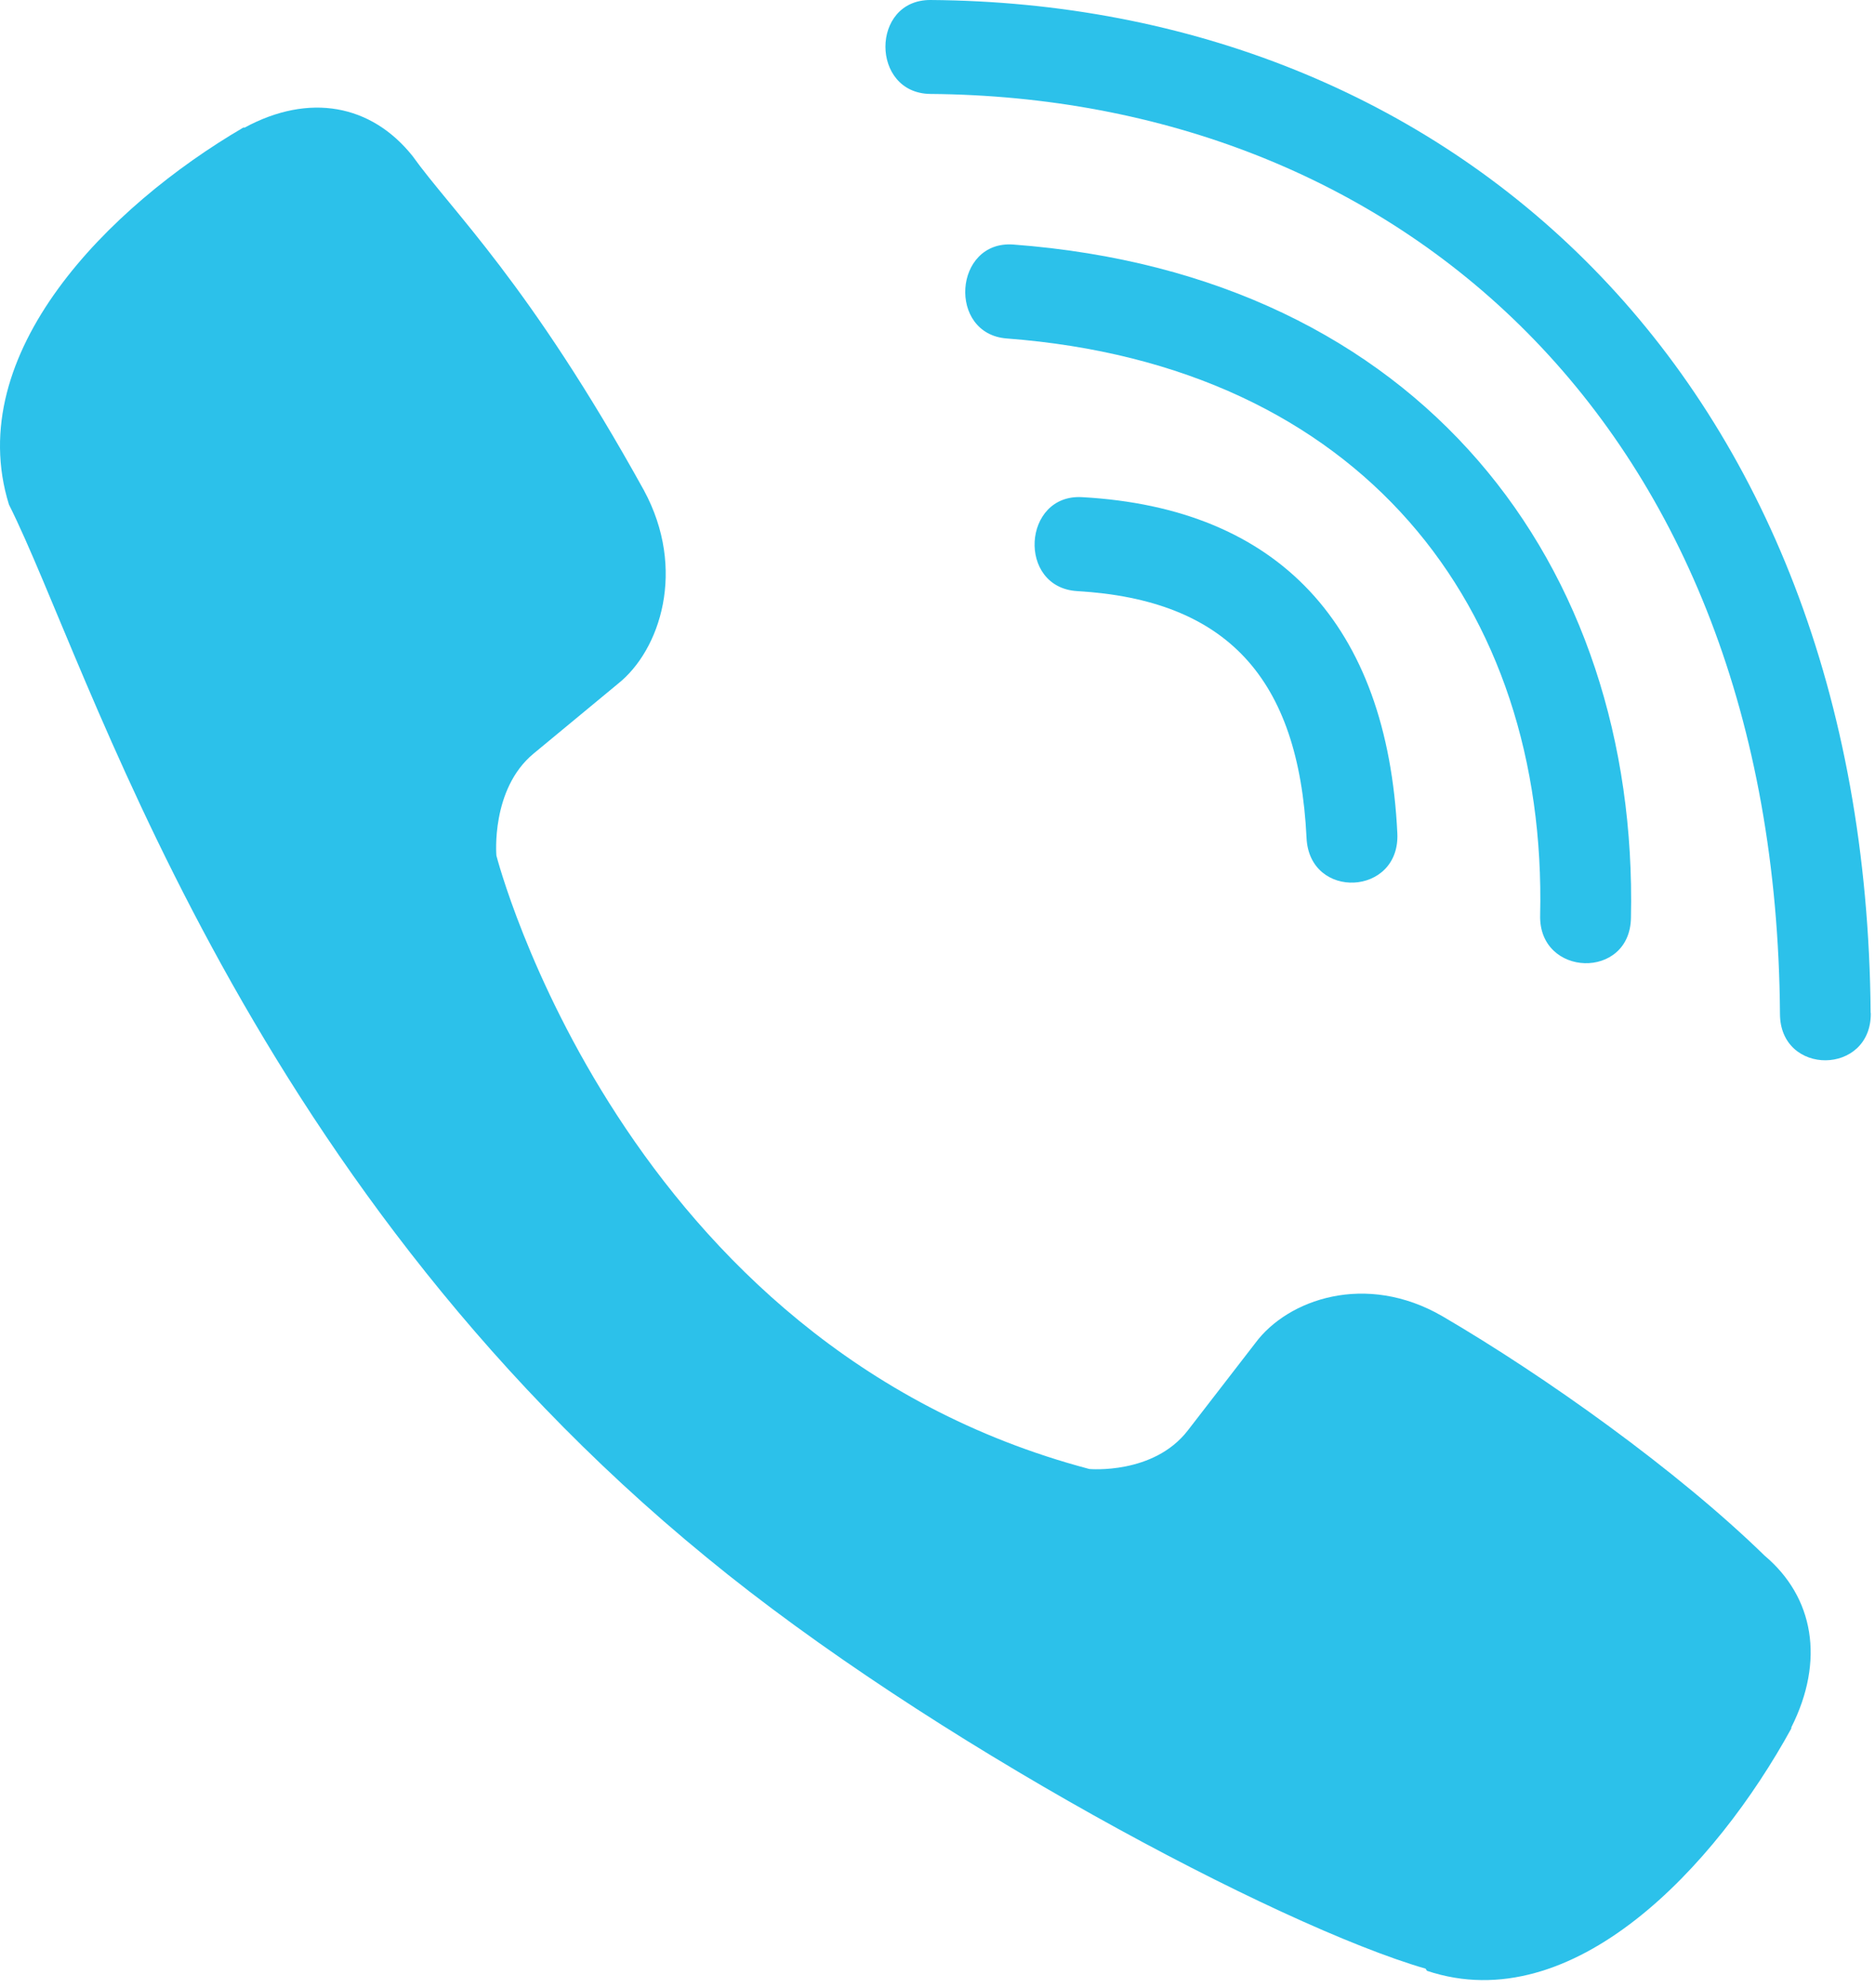
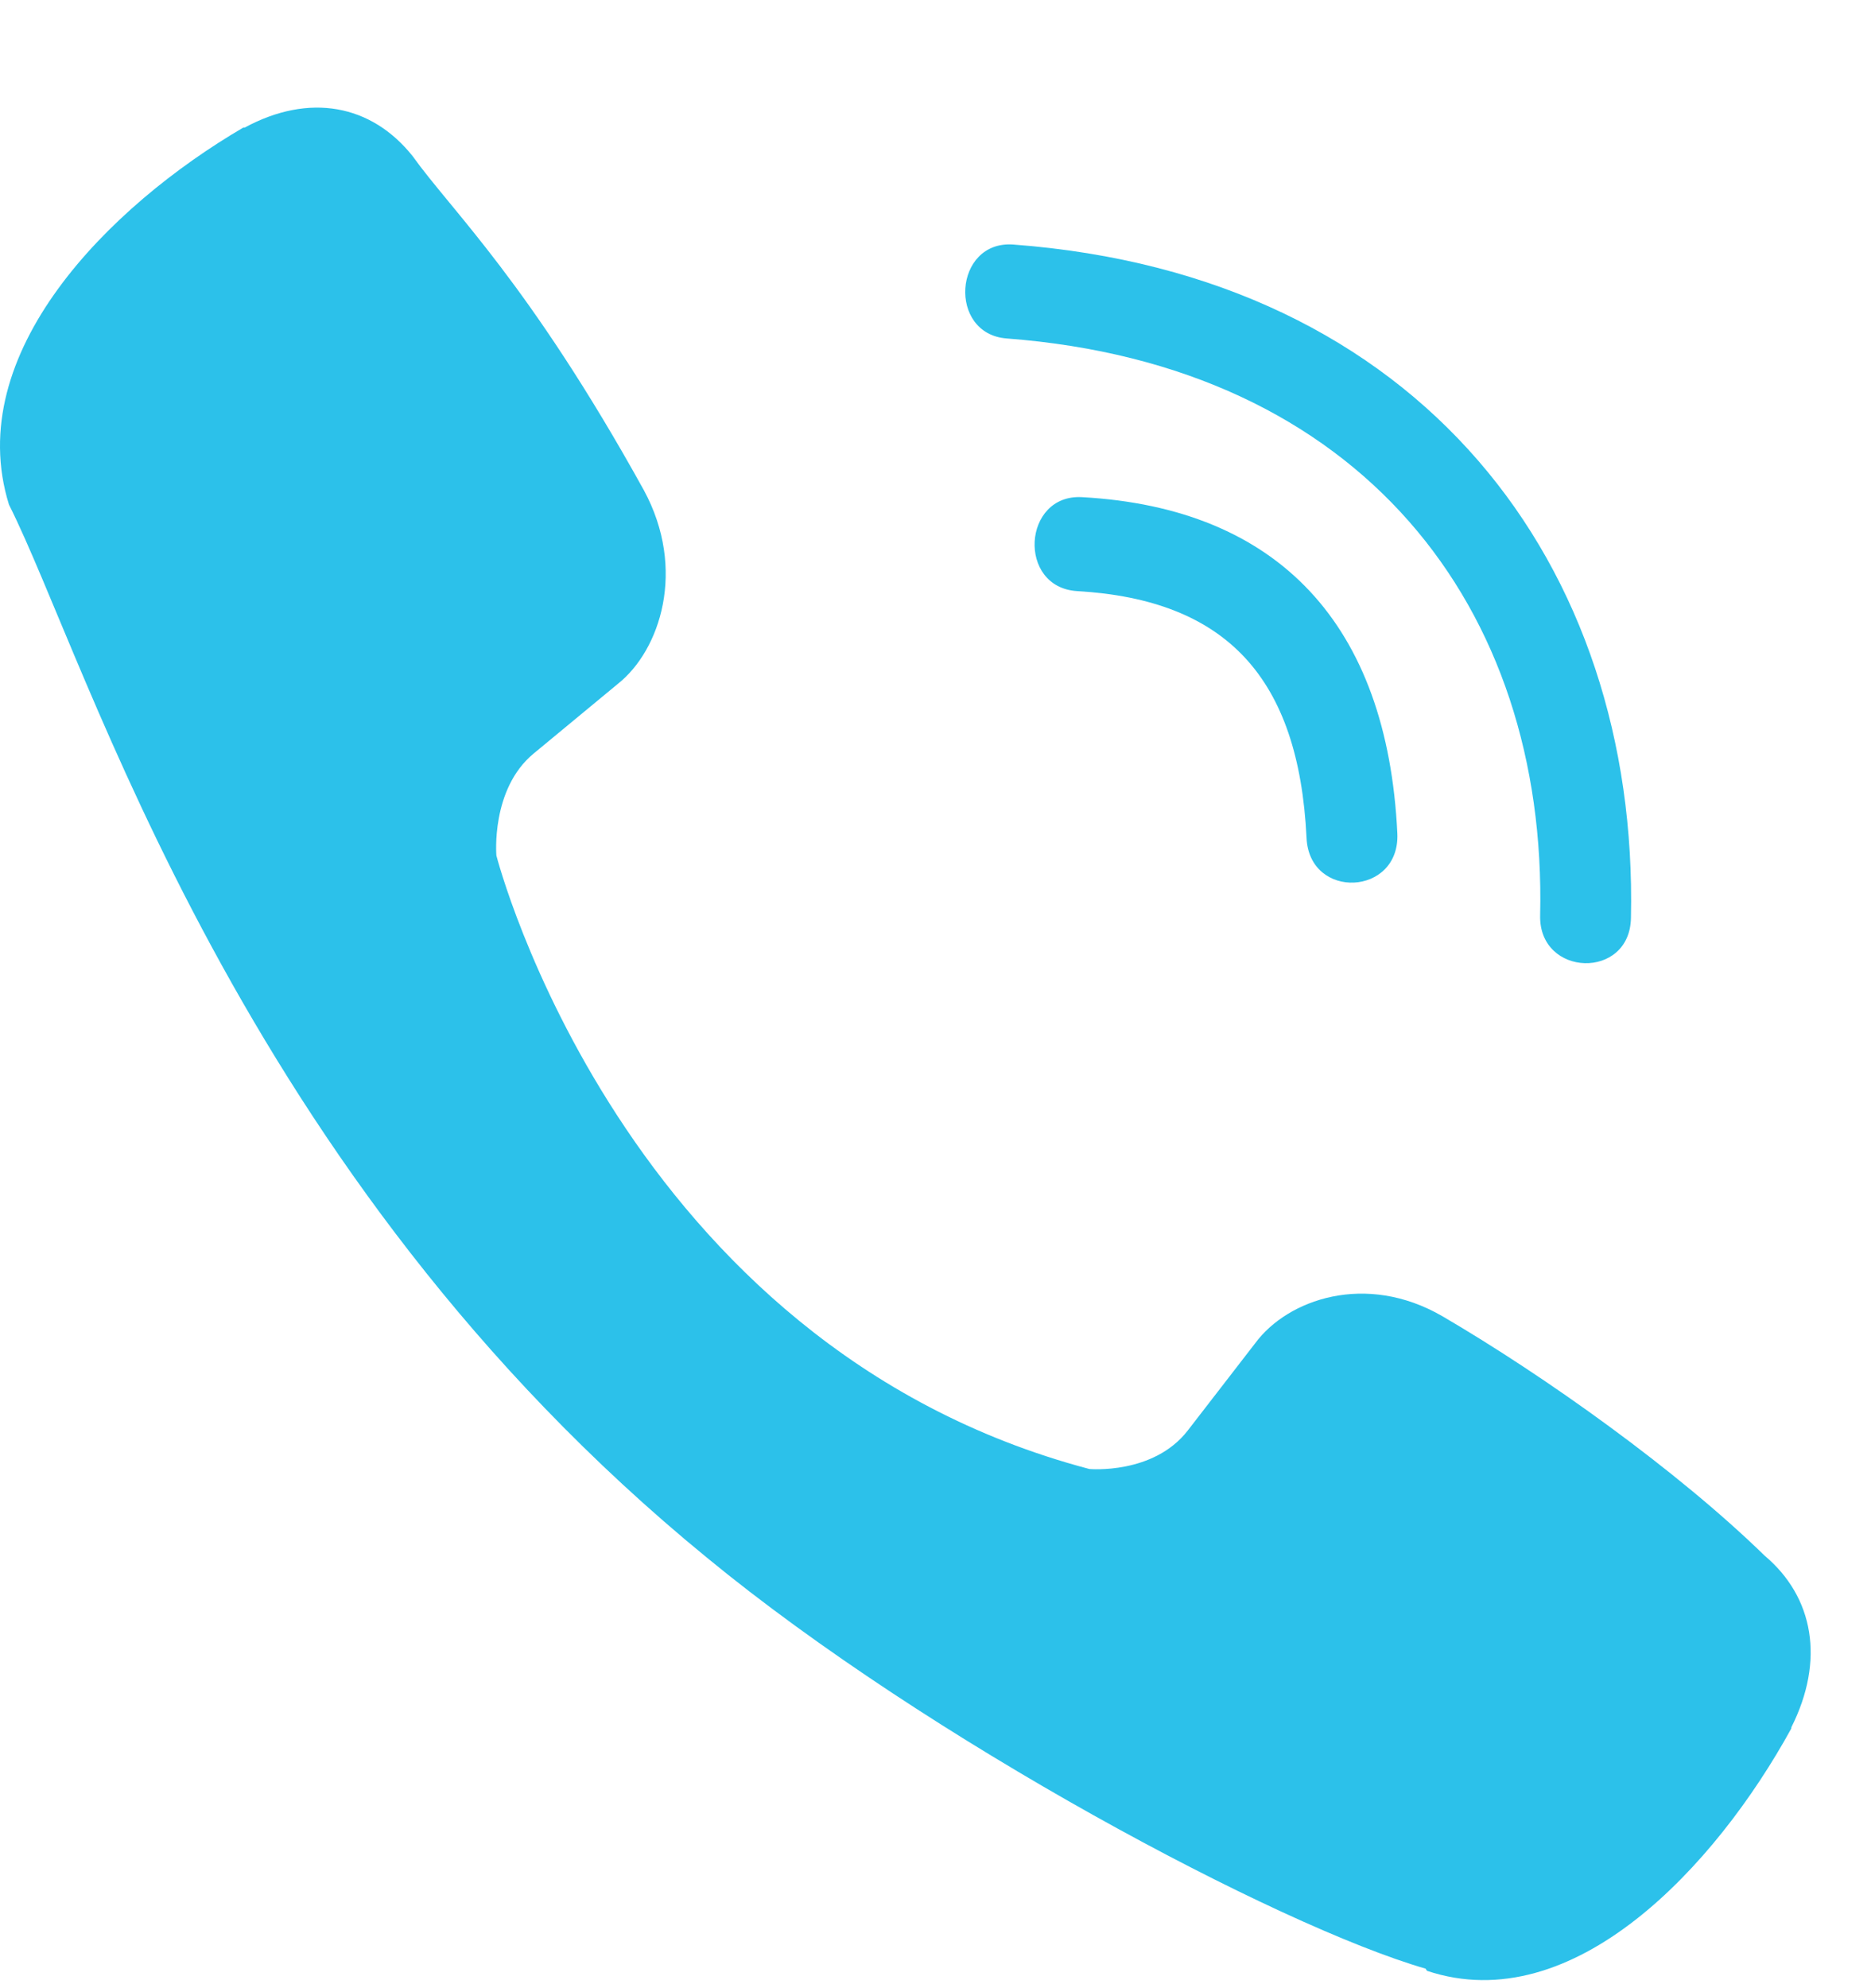
<svg xmlns="http://www.w3.org/2000/svg" width="100" height="106" viewBox="0 0 100 106" fill="none">
-   <path d="M49.613 0C46.426 0 46.426 4.967 49.613 5.009C74.343 5.199 94.709 22.436 94.932 54.053C94.932 57.39 99.817 57.348 99.775 54.012H99.767C99.502 19.944 77.265 0.19 49.613 0V0Z" fill="#2CC1EA" />
  <path d="M82.141 48.812C82.067 52.107 86.943 52.265 86.984 48.928C87.39 30.143 75.808 14.67 54.043 13.039C50.855 12.807 50.524 17.816 53.703 18.048C72.579 19.48 82.522 32.362 82.141 48.812V48.812Z" fill="#2CC1EA" />
  <path d="M76.926 70.18C72.836 67.813 68.671 69.286 66.95 71.613L63.348 76.274C61.519 78.641 58.099 78.327 58.099 78.327C33.147 71.729 26.474 45.617 26.474 45.617C26.474 45.617 26.167 42.082 28.452 40.186L32.956 36.46C35.208 34.672 36.632 30.367 34.339 26.137C28.212 15.068 24.098 11.251 22.003 8.32C19.801 5.563 16.489 4.942 13.045 6.805H12.971C5.81 10.994 -2.031 18.834 0.478 26.906C4.758 35.417 12.623 62.547 37.692 83.046C49.473 92.741 68.117 102.675 76.031 104.969L76.106 105.084C83.905 107.684 91.488 99.538 95.537 92.161V92.103C97.333 88.535 96.737 85.157 94.113 82.947C89.46 78.41 82.439 73.401 76.926 70.18Z" fill="#2CC1EA" />
  <path d="M57.453 31.518C65.41 31.981 69.268 36.137 69.682 44.673C69.831 48.009 74.674 47.778 74.525 44.441C73.995 33.298 68.183 27.088 57.718 26.509C54.531 26.319 54.233 31.327 57.453 31.518V31.518Z" fill="#2CC1EA" />
</svg>